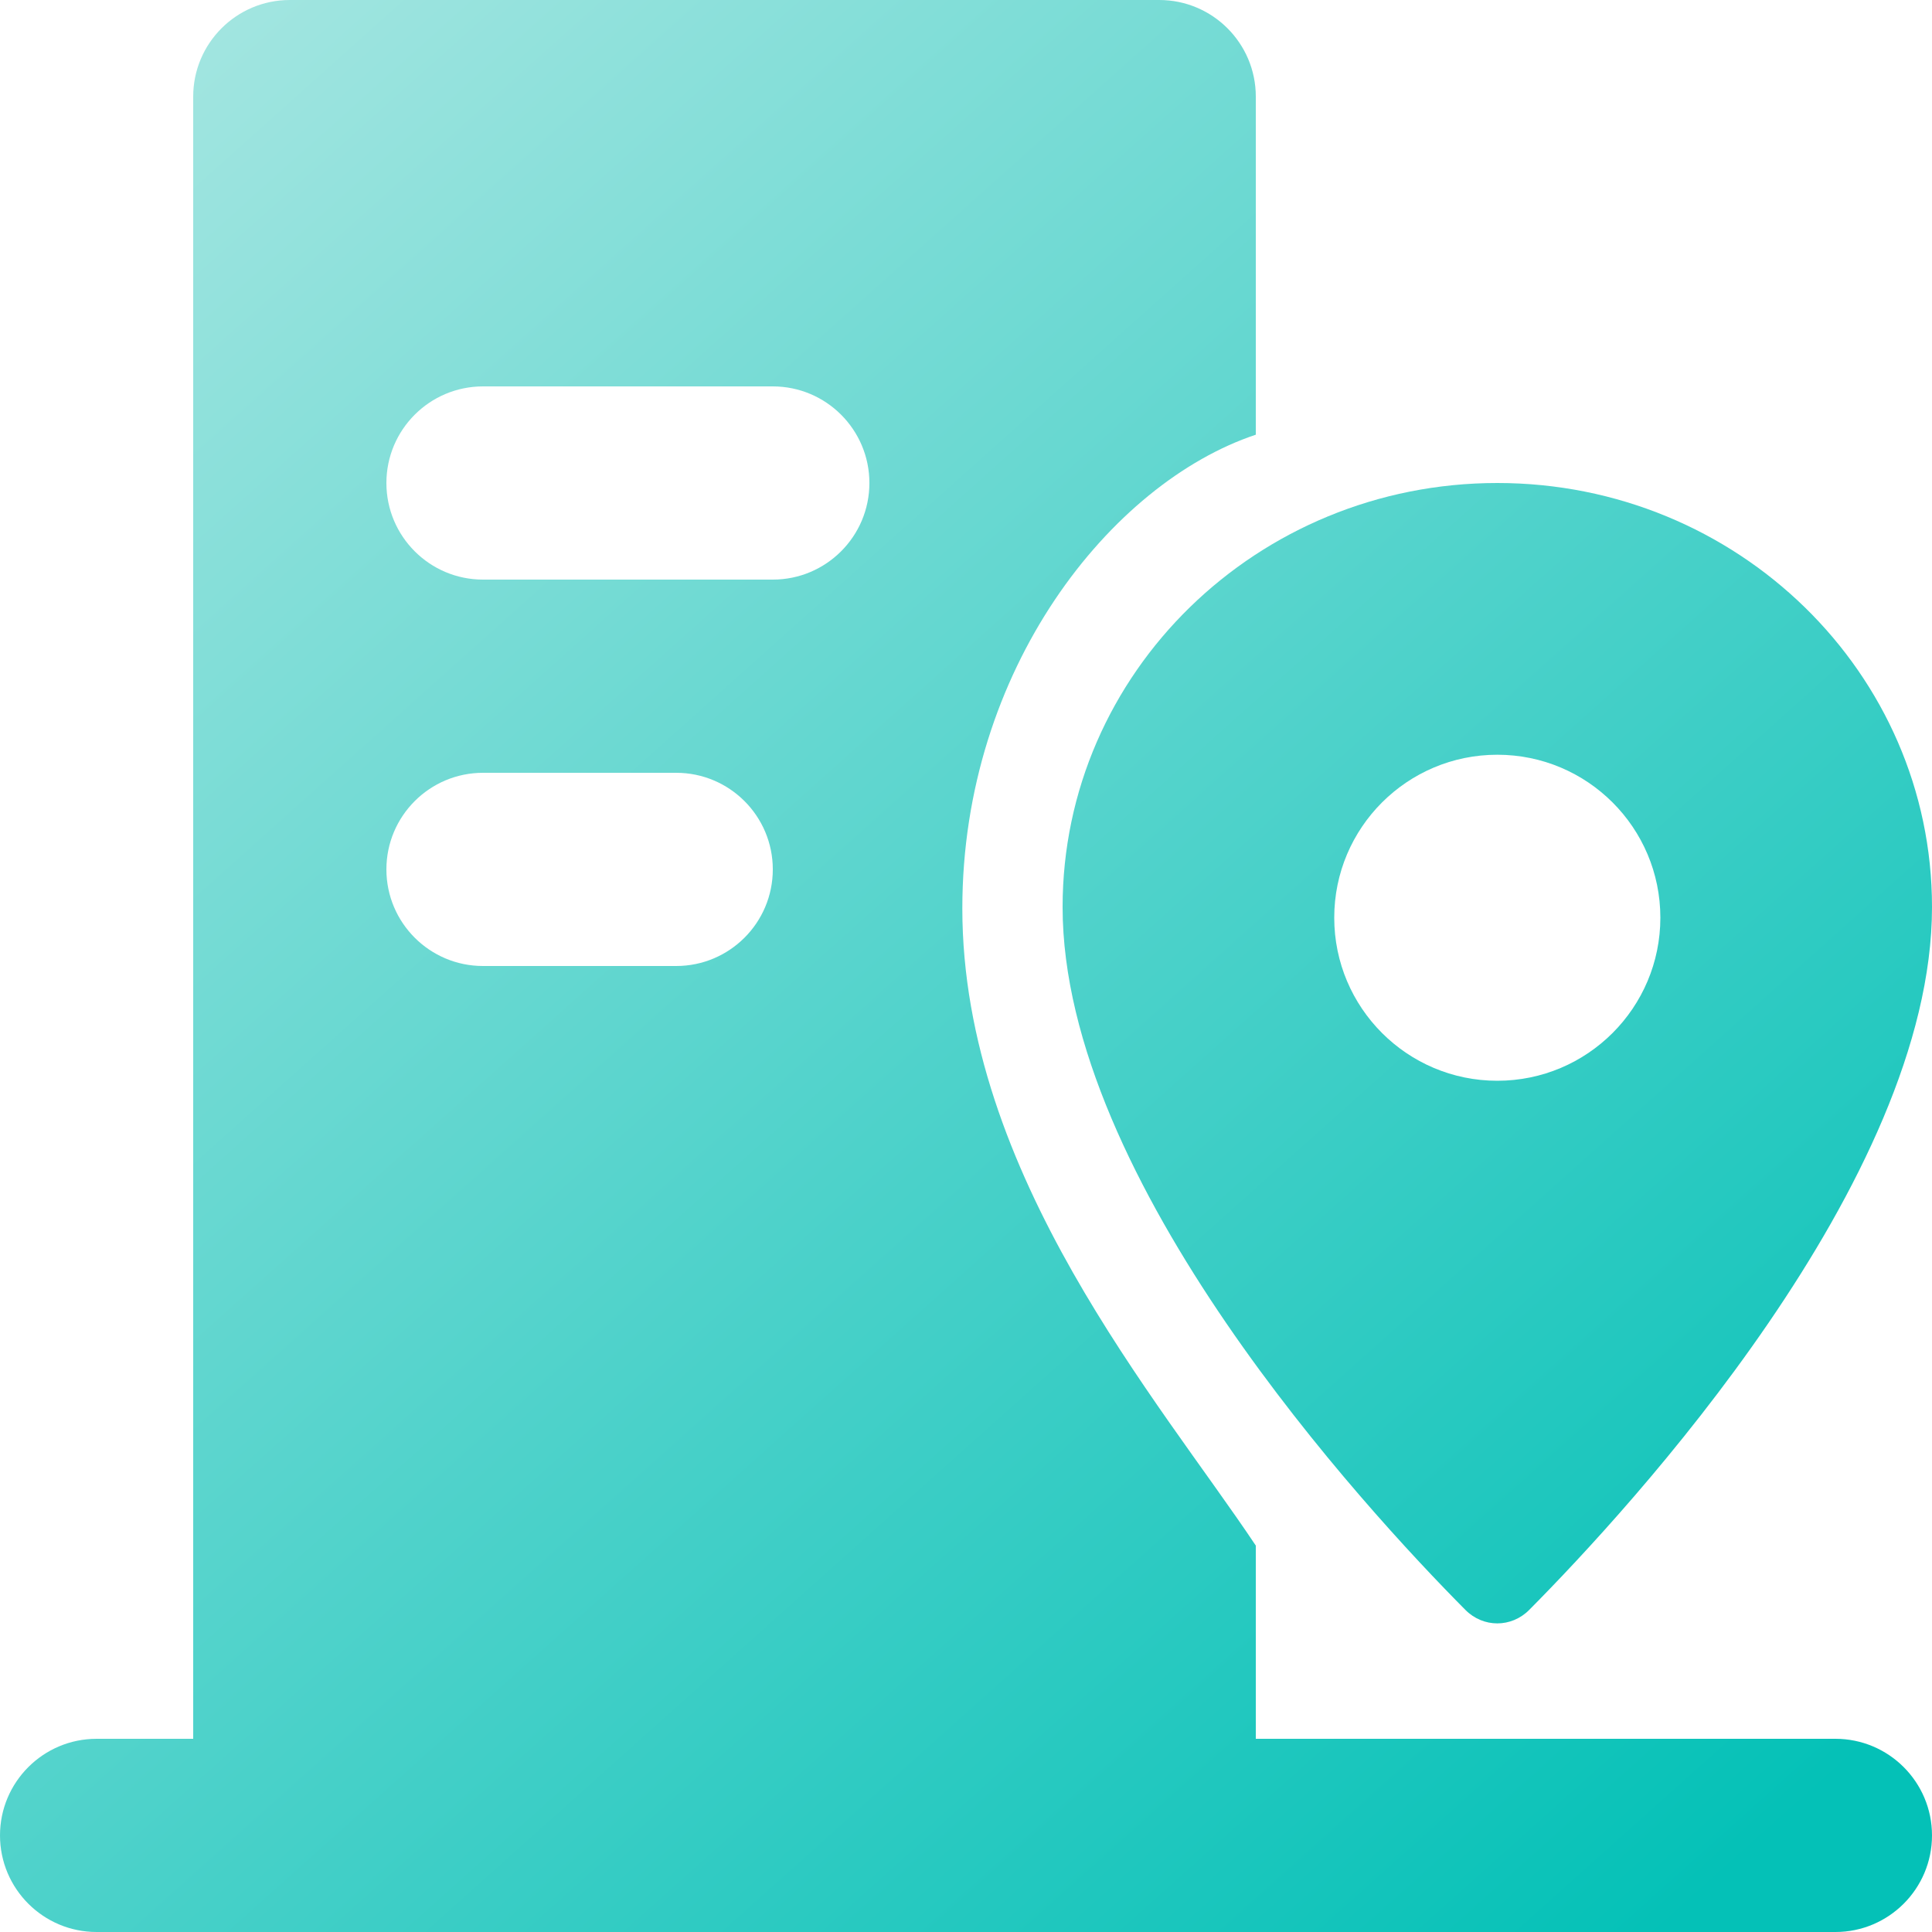
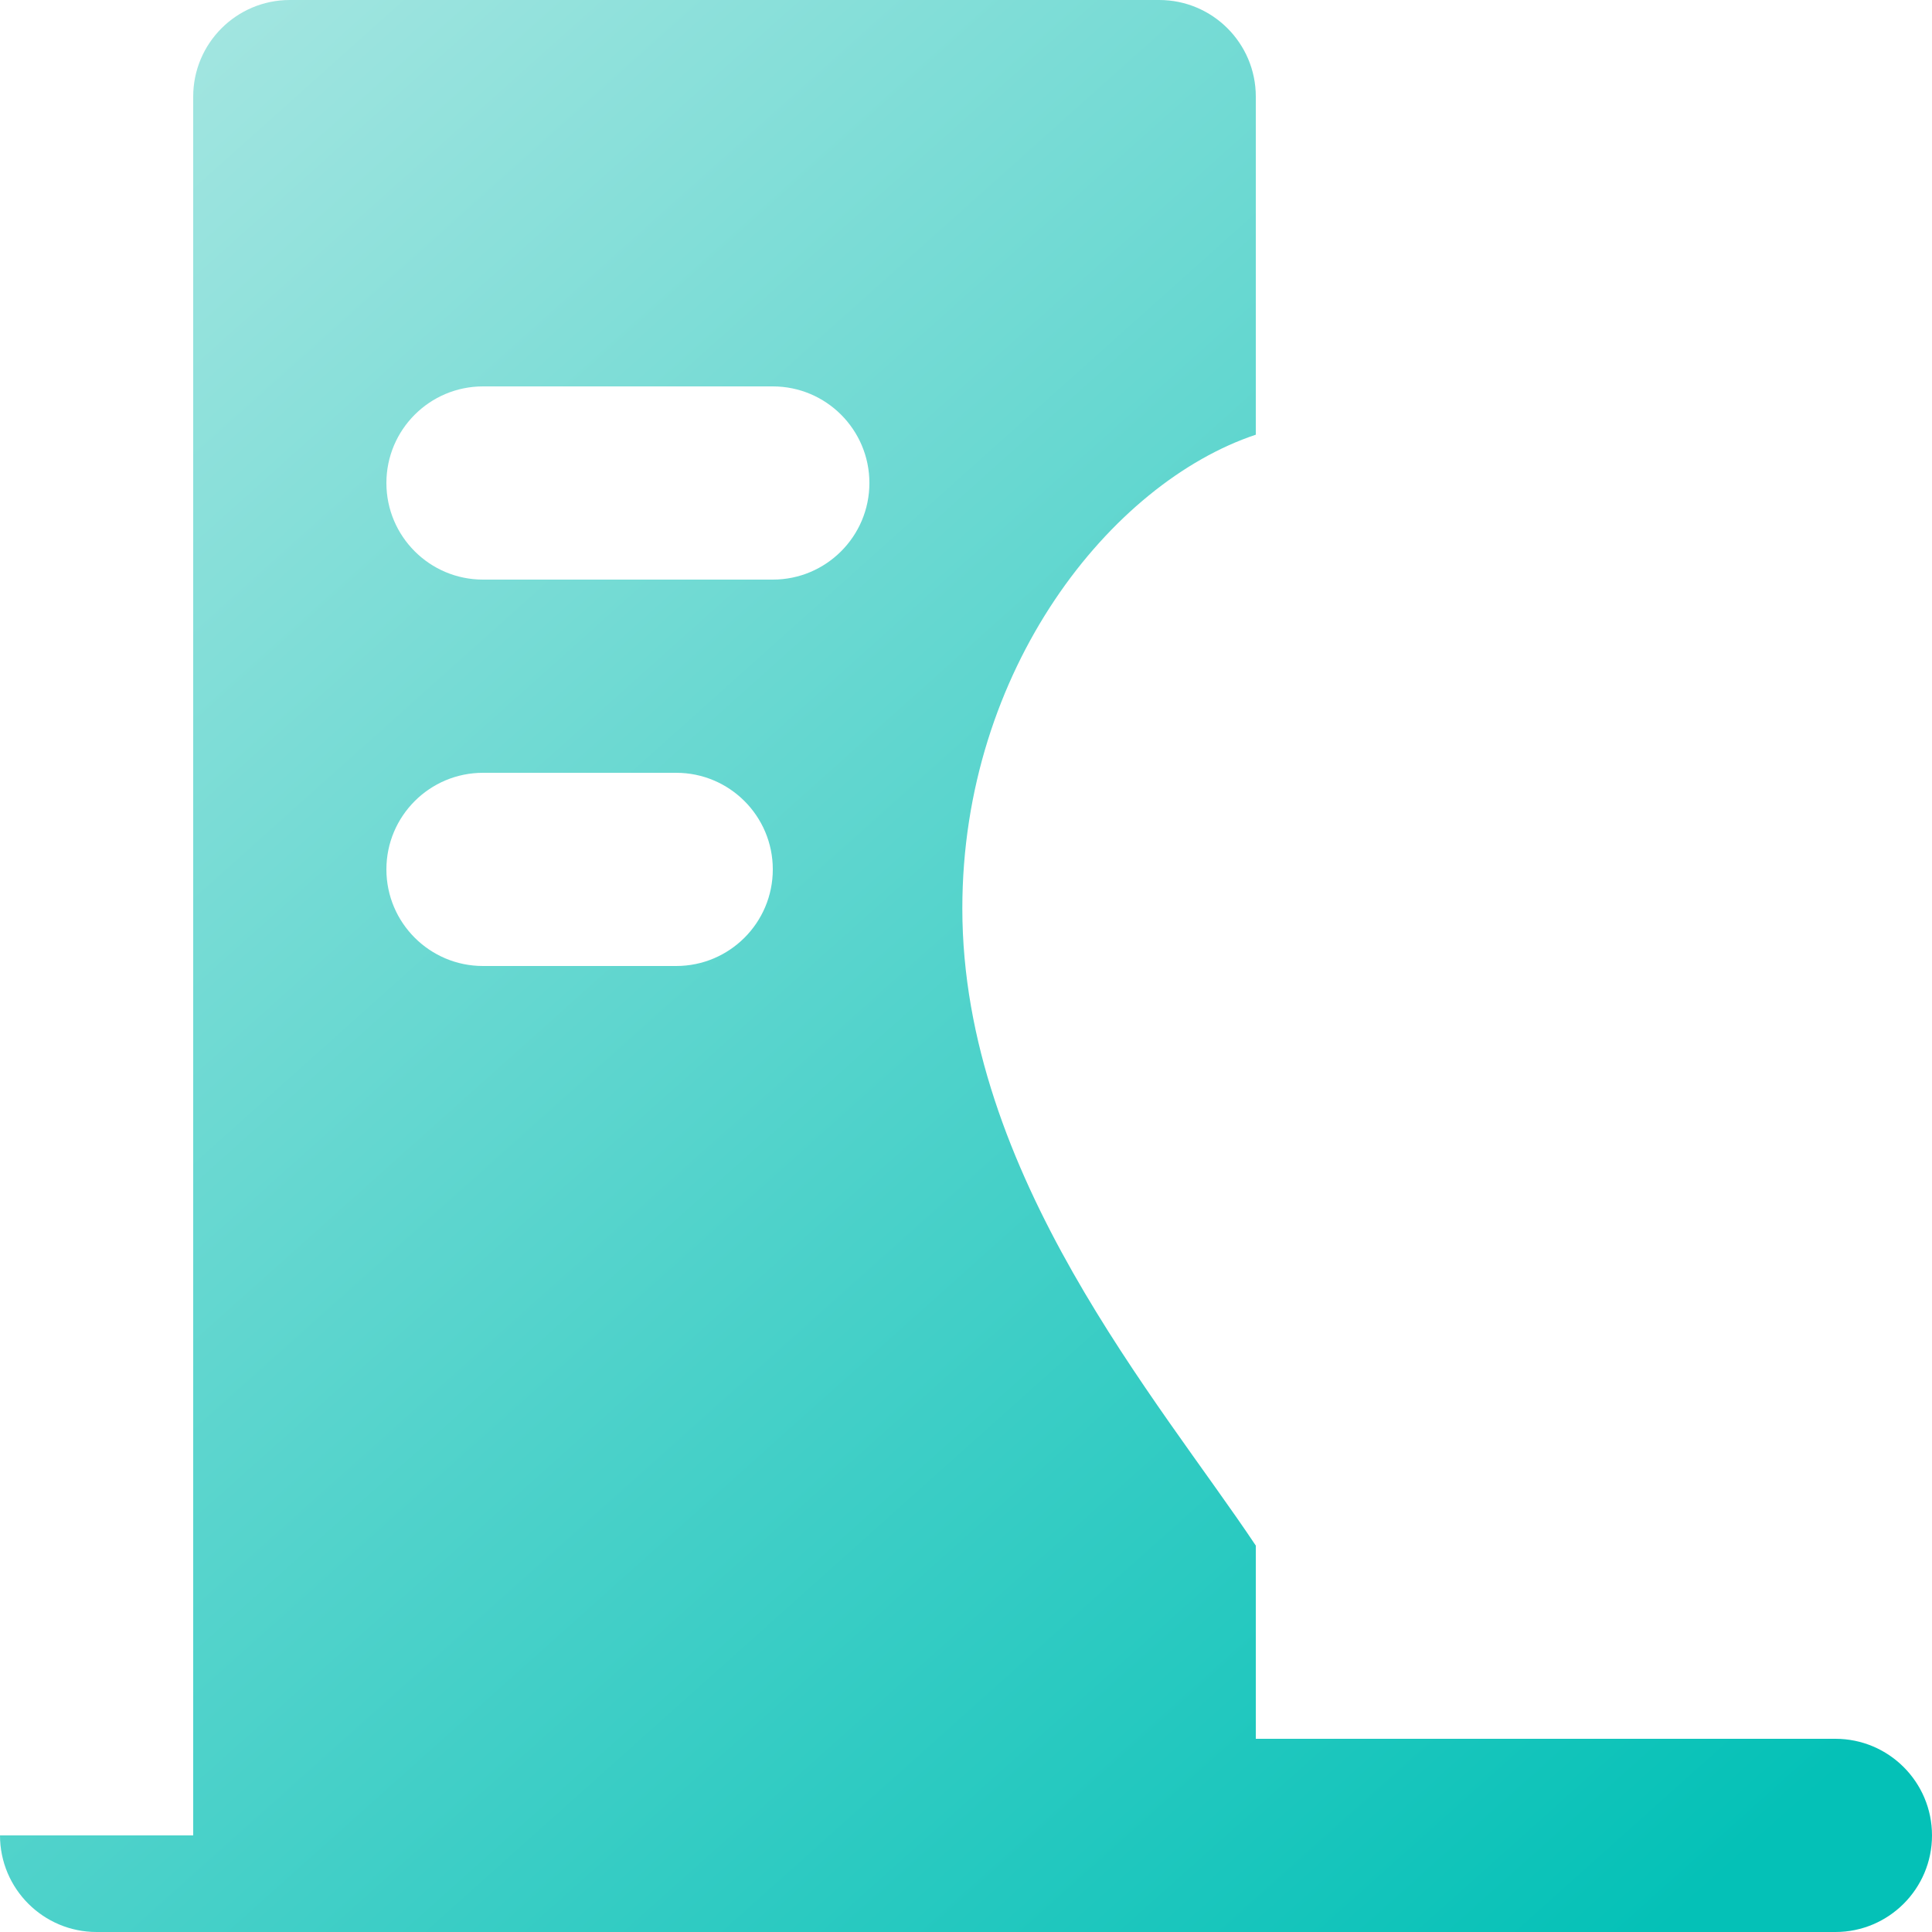
<svg xmlns="http://www.w3.org/2000/svg" width="20" height="20" viewBox="0 0 20 20" fill="none">
  <g clip-path="url(#clip0_816_4206)">
-     <path fill-rule="evenodd" clip-rule="evenodd" d="M2 1C2 0.448 2.448 0 3 0H12C12.552 0 13 0.448 13 1V4.5C11.5 5 9.962 6.927 9.962 9.404C9.962 12.157 12 14.5 13 16V18H19C19.552 18 20 18.448 20 19C20 19.552 19.552 20 19 20H1C0.448 20 0 19.552 0 19C0 18.448 0.448 18 1 18H2V1ZM5 4C4.448 4 4 4.448 4 5C4 5.552 4.448 6 5 6H8C8.552 6 9 5.552 9 5C9 4.448 8.552 4 8 4H5ZM4 9C4 8.448 4.448 8 5 8H7C7.552 8 8 8.448 8 9C8 9.552 7.552 10 7 10H5C4.448 10 4 9.552 4 9Z" fill="url(#paint0_linear_816_4206)" />
-     <path fill-rule="evenodd" clip-rule="evenodd" d="M20 9.39C20 12.225 16.871 15.617 15.831 16.665C15.646 16.852 15.354 16.852 15.169 16.665C14.129 15.617 11 12.225 11 9.39C11 6.965 13.015 5 15.5 5C17.985 5 20 6.965 20 9.39ZM15.5 11.188C16.432 11.188 17.188 10.432 17.188 9.5C17.188 8.568 16.432 7.813 15.5 7.813C14.568 7.813 13.812 8.568 13.812 9.5C13.812 10.432 14.568 11.188 15.5 11.188Z" fill="url(#paint1_linear_816_4206)" />
+     <path fill-rule="evenodd" clip-rule="evenodd" d="M2 1C2 0.448 2.448 0 3 0H12C12.552 0 13 0.448 13 1V4.5C11.5 5 9.962 6.927 9.962 9.404C9.962 12.157 12 14.5 13 16V18H19C19.552 18 20 18.448 20 19C20 19.552 19.552 20 19 20H1C0.448 20 0 19.552 0 19H2V1ZM5 4C4.448 4 4 4.448 4 5C4 5.552 4.448 6 5 6H8C8.552 6 9 5.552 9 5C9 4.448 8.552 4 8 4H5ZM4 9C4 8.448 4.448 8 5 8H7C7.552 8 8 8.448 8 9C8 9.552 7.552 10 7 10H5C4.448 10 4 9.552 4 9Z" fill="url(#paint0_linear_816_4206)" />
  </g>
  <defs>
    <linearGradient id="paint0_linear_816_4206" x1="1.162" y1="1.339" x2="17.573" y2="19.669" gradientUnits="userSpaceOnUse">
      <stop stop-color="#A1E5E0" />
      <stop offset="1" stop-color="#04C1B7" />
    </linearGradient>
    <linearGradient id="paint1_linear_816_4206" x1="1.162" y1="1.339" x2="17.573" y2="19.669" gradientUnits="userSpaceOnUse">
      <stop stop-color="#A1E5E0" />
      <stop offset="1" stop-color="#04C1B7" />
    </linearGradient>
    <clipPath id="clip0_816_4206">
      <rect width="20" height="20" fill="white" />
    </clipPath>
  </defs>
</svg>